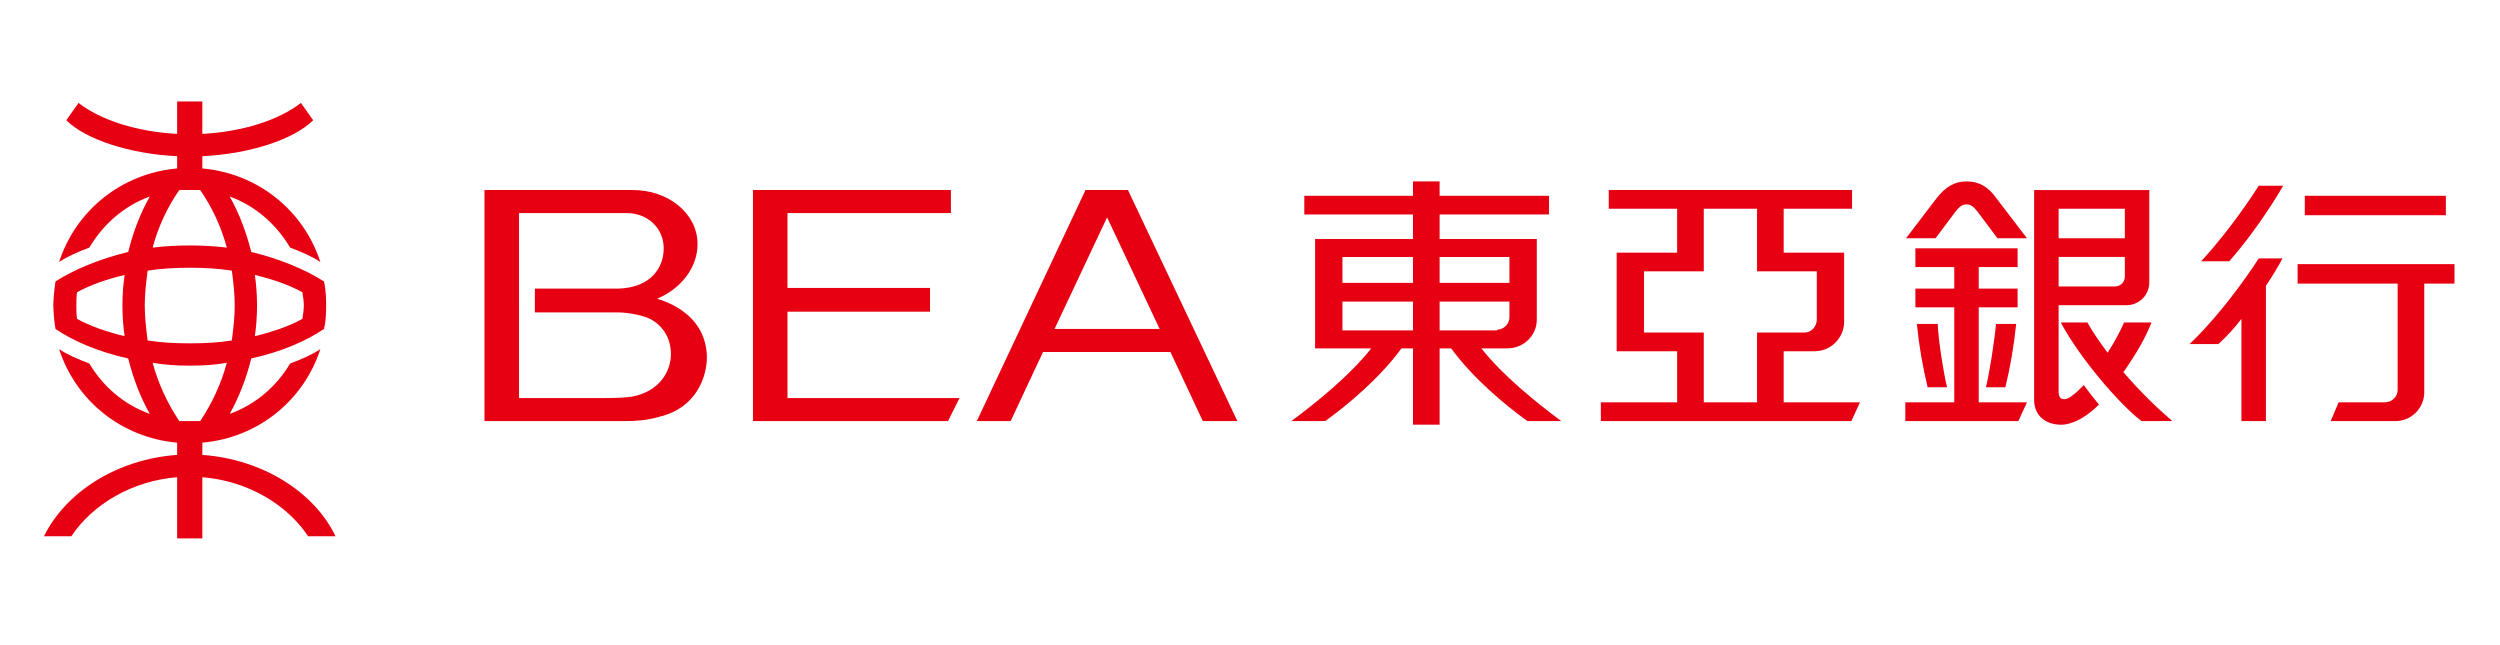
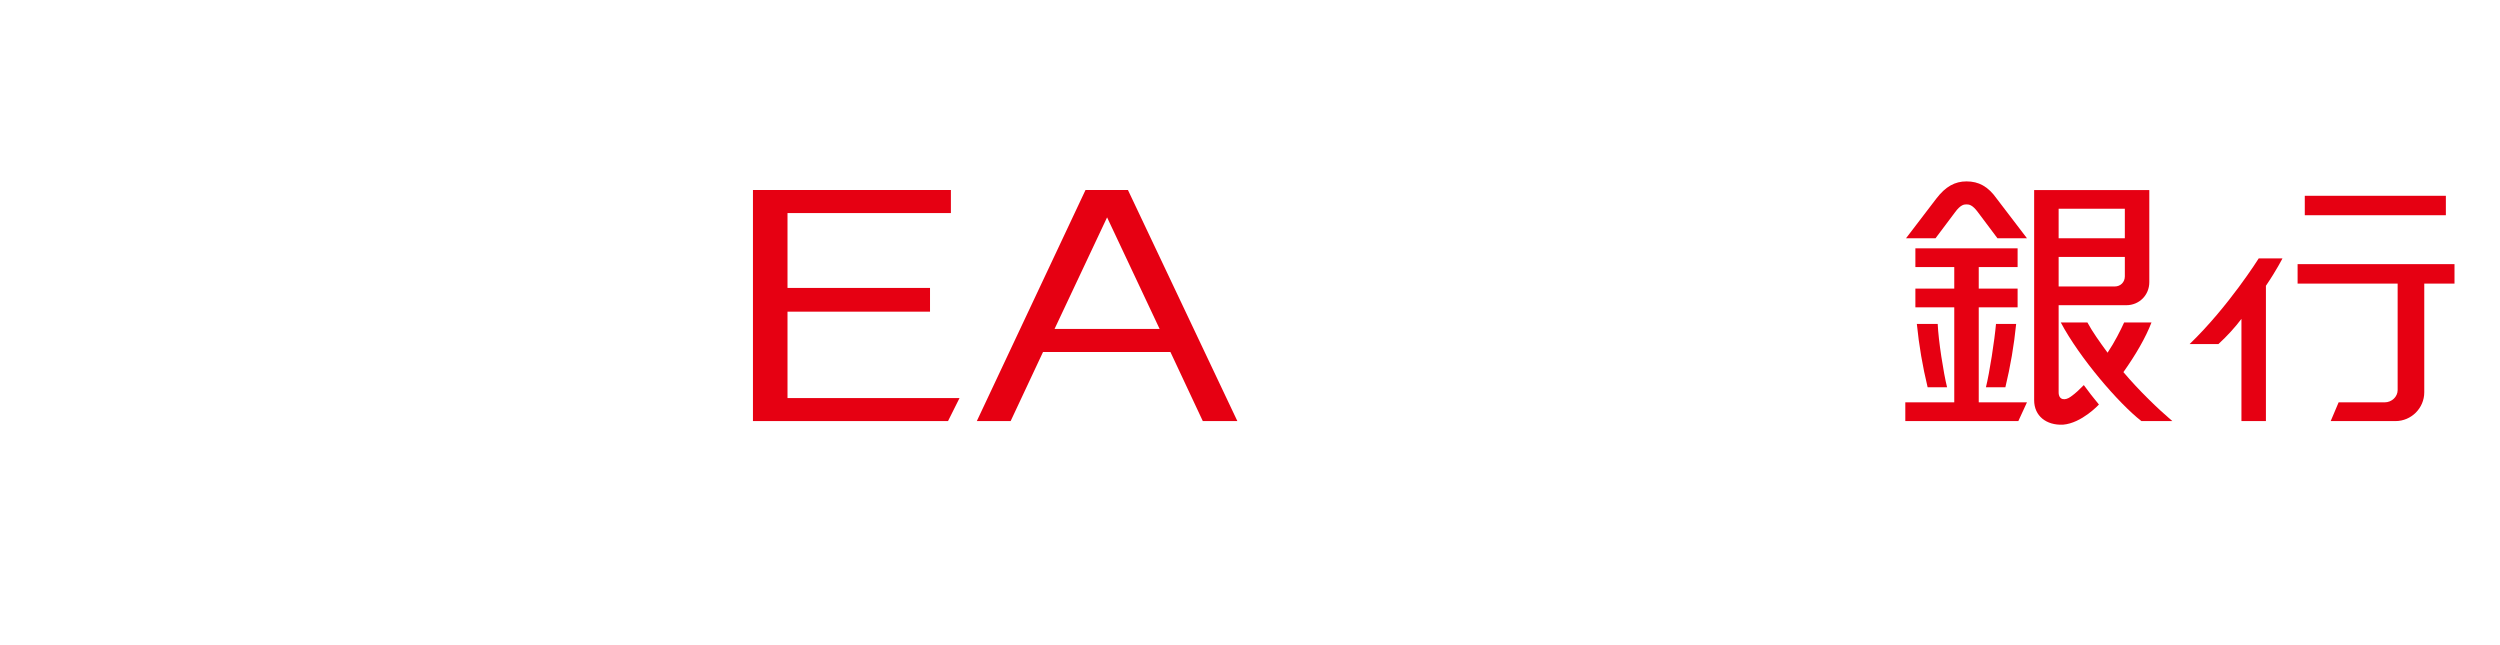
<svg xmlns="http://www.w3.org/2000/svg" version="1.1" id="图层_1" x="0px" y="0px" width="595.28px" height="153.536px" viewBox="0 0 595.28 153.536" enable-background="new 0 0 595.28 153.536" xml:space="preserve">
  <g>
-     <path fill="#E60012" d="M48.178,108.319v-2.914c13.366-1.2,24.166-10.112,28.105-22.277c-2.054,1.369-4.456,2.396-7.196,3.426   c-3.256,5.483-8.229,9.77-14.396,11.999c2.227-3.947,3.939-8.403,5.139-13.198c7.028-1.542,13.027-4.113,17.312-7.027   c0.513-1.884,0.513-4.627,0.513-5.654c0-0.859,0-3.602-0.513-5.659c-4.285-2.742-10.284-5.312-17.312-7.025   c-1.2-4.8-2.913-9.257-5.139-13.198c6.167,2.229,11.14,6.684,14.396,12.168c2.74,1.03,5.142,2.057,7.196,3.429   c-3.939-12.17-14.739-21.082-28.105-22.282v-2.913c11.138-0.517,21.763-3.942,26.392-8.568l-2.913-4.115   c-5.313,4.115-13.885,6.856-23.479,7.37v-7.714h-6.001v7.714c-9.595-0.514-18.167-3.255-23.479-7.37l-2.914,4.115   c4.628,4.625,15.255,8.051,26.394,8.568v2.913c-13.368,1.2-24.164,10.112-28.107,22.282c2.057-1.373,4.458-2.399,7.201-3.429   c3.256-5.484,8.226-9.939,14.396-12.168c-2.231,3.941-3.944,8.398-5.142,13.198c-7.028,1.713-13.026,4.283-17.312,7.025   c-0.342,2.057-0.515,4.8-0.515,5.659c0,1.027,0.173,3.77,0.515,5.654c4.286,2.914,10.284,5.485,17.312,7.027   c1.198,4.795,2.911,9.251,5.142,13.198c-6.17-2.229-11.14-6.516-14.396-11.999c-2.743-1.029-5.144-2.057-7.201-3.426   c3.943,12.165,14.739,21.077,28.107,22.277v2.914c-14.396,1.029-26.565,8.912-31.707,19.369h6.515   c5.14-7.713,14.567-13.199,25.192-14.057v14.571h6.001v-14.571c10.623,0.857,20.05,6.344,25.192,14.057h6.513   C74.913,117.231,62.575,109.348,48.178,108.319L48.178,108.319z M72,69.587c0.169,1.025,0.344,2.227,0.344,3.085   c0,1.027-0.174,2.227-0.344,3.255c-3.084,1.715-7.028,3.085-11.311,4.113c0.342-2.398,0.513-4.798,0.513-7.368   c0-2.402-0.171-4.803-0.513-7.199C64.972,66.5,68.916,67.869,72,69.587L72,69.587z M34.466,72.672c0-2.745,0.342-5.488,0.685-8.23   c3.256-0.51,6.513-0.687,10.113-0.687c3.427,0,6.684,0.176,9.94,0.687c0.34,2.572,0.686,5.486,0.686,8.23   c0,2.911-0.346,5.654-0.686,8.396c-3.257,0.515-6.513,0.685-9.94,0.685c-3.601,0-6.857-0.17-10.113-0.685   C34.809,78.327,34.466,75.583,34.466,72.672L34.466,72.672z M42.694,45.249c0.855,0,1.711,0,2.397,0c0.857,0,1.714,0,2.572,0   c2.741,3.939,4.969,8.571,6.342,13.71c-2.741-0.342-5.827-0.514-8.741-0.514c-3.087,0-6.172,0.171-8.916,0.514   C37.721,53.82,39.951,49.188,42.694,45.249L42.694,45.249z M18.355,75.927c-0.171-1.028-0.171-2.228-0.171-3.255   c0-0.859,0-2.06,0.171-3.085c3.085-1.718,7.026-3.087,11.311-4.114c-0.344,2.396-0.514,4.797-0.514,7.199   c0,2.57,0.17,4.97,0.514,7.368C25.382,79.012,21.44,77.642,18.355,75.927L18.355,75.927z M36.349,86.381   c2.917,0.515,5.829,0.685,8.916,0.685c2.914,0,6-0.17,8.741-0.685c-1.373,5.14-3.601,9.769-6.342,13.886c-0.857,0-1.714,0-2.572,0   c-0.686,0-1.542,0-2.397,0C39.951,96.15,37.721,91.521,36.349,86.381z" />
    <rect x="548.797" y="46.62" fill="#E60012" width="33.592" height="4.628" />
    <path fill="#E60012" d="M584.448,62.901h-37.362v4.625h23.822c0,8.228,0,25.024,0,25.367c0,1.545-1.373,2.91-3.084,2.91l0,0   c-0.688,0-5.313,0-10.969,0l0,0l-1.888,4.463c0,0,15.083,0,15.425,0c3.771,0,6.855-3.09,6.855-6.858c0-0.346,0-19.539,0-25.882h7.2   V62.901z" />
    <path fill="#E60012" d="M537.828,61.529c0,0-7.197,11.484-16.454,20.396h6.858c2.057-1.885,3.938-3.941,5.482-5.998v3.256v21.084   h5.828V68.045c2.568-3.773,3.938-6.516,3.938-6.516C541.942,61.529,537.828,61.529,537.828,61.529z" />
-     <path fill="#E60012" d="M524.118,62.215h6.683c7.543-8.568,12.853-17.995,12.853-17.995c-1.711,0-5.825,0-5.825,0   S532,53.647,524.118,62.215z" />
-     <path fill="#E60012" d="M352.731,82.952c2.914,0,5.144,0,6.17,0c3.941,0,7.028-3.084,7.028-6.854c0-2.914,0-19.194,0-19.194   h-23.141v-5.83h26.052V46.62h-26.052v-3.428h-6.343v3.428H310.57v4.454h25.876v5.83H313.14v26.048c0,0,6.001,0,13.371,0   c-5.145,6.513-13.026,12.853-19.027,17.315h8.055c5.486-3.944,13.026-10.287,18.17-17.315c0.857,0,1.884,0,2.738,0v18.17h6.343   v-18.17c0.86,0,1.884,0,2.745,0c5.137,7.028,12.68,13.371,18.166,17.315h8.055C365.757,95.804,357.875,89.464,352.731,82.952   L352.731,82.952z M359.413,61.187c0,0,0,2.914,0,6.17h-16.624v-6.17H359.413L359.413,61.187z M319.652,61.187h16.794v6.17h-16.794   V61.187L319.652,61.187z M319.652,78.668v-6.855h16.794v6.855C327.71,78.668,319.652,78.668,319.652,78.668L319.652,78.668z    M342.789,71.813h16.624c0,1.713,0,3.256,0,3.77c0,1.543-1.368,2.914-2.914,2.914c0,0.171,0,0.171,0,0.171   c-0.854,0-6.852,0-13.71,0V71.813z" />
-     <path fill="#E60012" d="M424.715,95.804V83.636c0,0,6.854,0,7.37,0c3.938,0,7.024-3.253,7.024-7.024c0-0.514,0-16.453,0-16.453   h-14.395V49.705h16.282v-4.456h-57.932v4.456h16.282v10.454H384.95v23.478h14.397v12.168h-18.166v4.463h59.646l2.054-4.463H424.715   L424.715,95.804z M391.463,79.183V64.614h14.225v-14.91h12.684v14.91h14.226c0,0,0,8.058,0,11.484c0,1.713-1.369,3.085-2.911,3.085   l0,0c-3.602,0-11.314,0-11.314,0v16.621h-12.684V79.183H391.463z" />
    <polygon fill="#E60012" points="228.477,94.778 187.515,94.778 187.515,74.212 221.449,74.212 221.449,68.557 187.515,68.557    187.515,50.731 226.42,50.731 226.42,45.249 179.286,45.249 179.286,100.267 225.734,100.267 228.477,94.778  " />
    <path fill="#E60012" d="M286.403,100.267h8.229L268.58,45.249h-10.11l-25.88,55.019h8.056l7.711-16.455h30.336L286.403,100.267   L286.403,100.267z M251.1,78.327l12.51-26.568l12.511,26.568H251.1z" />
-     <path fill="#E60012" d="M156.494,71.127c5.656-2.401,9.598-7.372,9.598-13.027l0,0l0,0c0-7.194-6.855-12.852-15.426-12.852H115.36   c0,0,0,54.504,0,55.019c0.687,0,33.593,0,33.593,0c2.399,0,5.139-0.173,8.055-1.033c8.741-2.057,11.311-9.424,11.311-14.226   C168.146,73.87,156.664,71.3,156.494,71.127L156.494,71.127z M150.493,94.439c-1.199,0.166-2.74,0.339-6.34,0.339h-20.567V50.731   h25.536c5.315,0,8.915,3.771,8.915,8.398l0,0l0,0c0,4.625-3.083,9.427-10.969,9.597h-19.711v5.657c0,0,16.626,0,19.711,0   c2.911,0,6.34,0.859,7.712,1.543c3.256,1.715,4.97,4.8,4.97,8.396C159.75,88.434,157.007,93.236,150.493,94.439z" />
    <path fill="#E60012" d="M465.503,50.561c1.369-1.888,2.229-1.888,2.744-1.888c0.516,0,1.369,0,2.742,1.888   c0,0,2.568,3.429,4.625,6.169h7.028l-7.197-9.425c-2.058-2.913-4.283-4.112-7.198-4.112c-2.744,0-4.971,1.2-7.197,4.112l-7.2,9.425   h7.024L465.503,50.561z" />
    <path fill="#E60012" d="M461.39,77.126h-4.968c0.515,5.141,1.368,10.111,2.568,15.083h4.629   C462.762,88.78,461.559,81.068,461.39,77.126z" />
    <path fill="#E60012" d="M477.505,92.209c1.196-4.972,2.054-9.942,2.568-15.083h-4.801c-0.343,3.941-1.542,11.653-2.396,15.083   H477.505z" />
    <path fill="#E60012" d="M505.61,88.607c2.91-4.11,5.31-8.224,6.682-11.822h-6.513c-0.854,1.884-2.229,4.629-3.94,7.197   c-1.888-2.568-3.596-4.97-4.802-7.197h-6.34c4.459,8.396,13.713,19.196,19.196,23.482c2.914,0,7.366,0,7.366,0   C513.837,97.346,509.378,93.063,505.61,88.607z" />
    <polygon fill="#E60012" points="471.162,73.184 480.416,73.184 480.416,68.727 471.162,68.727 471.162,63.587 480.416,63.587    480.416,59.13 456.076,59.13 456.076,63.587 465.333,63.587 465.333,68.727 456.076,68.727 456.076,73.184 465.333,73.184    465.333,95.804 453.677,95.804 453.677,100.267 480.589,100.267 482.643,95.804 482.643,95.804 471.162,95.804  " />
    <path fill="#E60012" d="M493.096,94.439c-1.369,1.026-2.91,0.854-2.91-1.03c0-2.572,0-20.736,0-20.736s15.594,0,16.109,0   c3.083,0,5.482-2.402,5.482-5.488c0-0.344,0-21.936,0-21.936h-27.421c0,46.445,0,46.445,0,50.044c0,3.771,2.915,5.998,6.853,5.829   c4.459-0.346,8.572-4.799,8.572-4.799c-1.538-1.884-2.229-2.744-3.599-4.629C494.98,92.894,494.299,93.579,493.096,94.439   L493.096,94.439z M503.55,68.213c-0.512,0-13.364,0-13.364,0v-7.026h15.764c0,2.4,0,4.454,0,4.625   C505.949,67.185,504.926,68.213,503.55,68.213L503.55,68.213z M505.949,49.705c0,0,0,3.255,0,7.025h-15.764v-7.025H505.949z" />
  </g>
</svg>